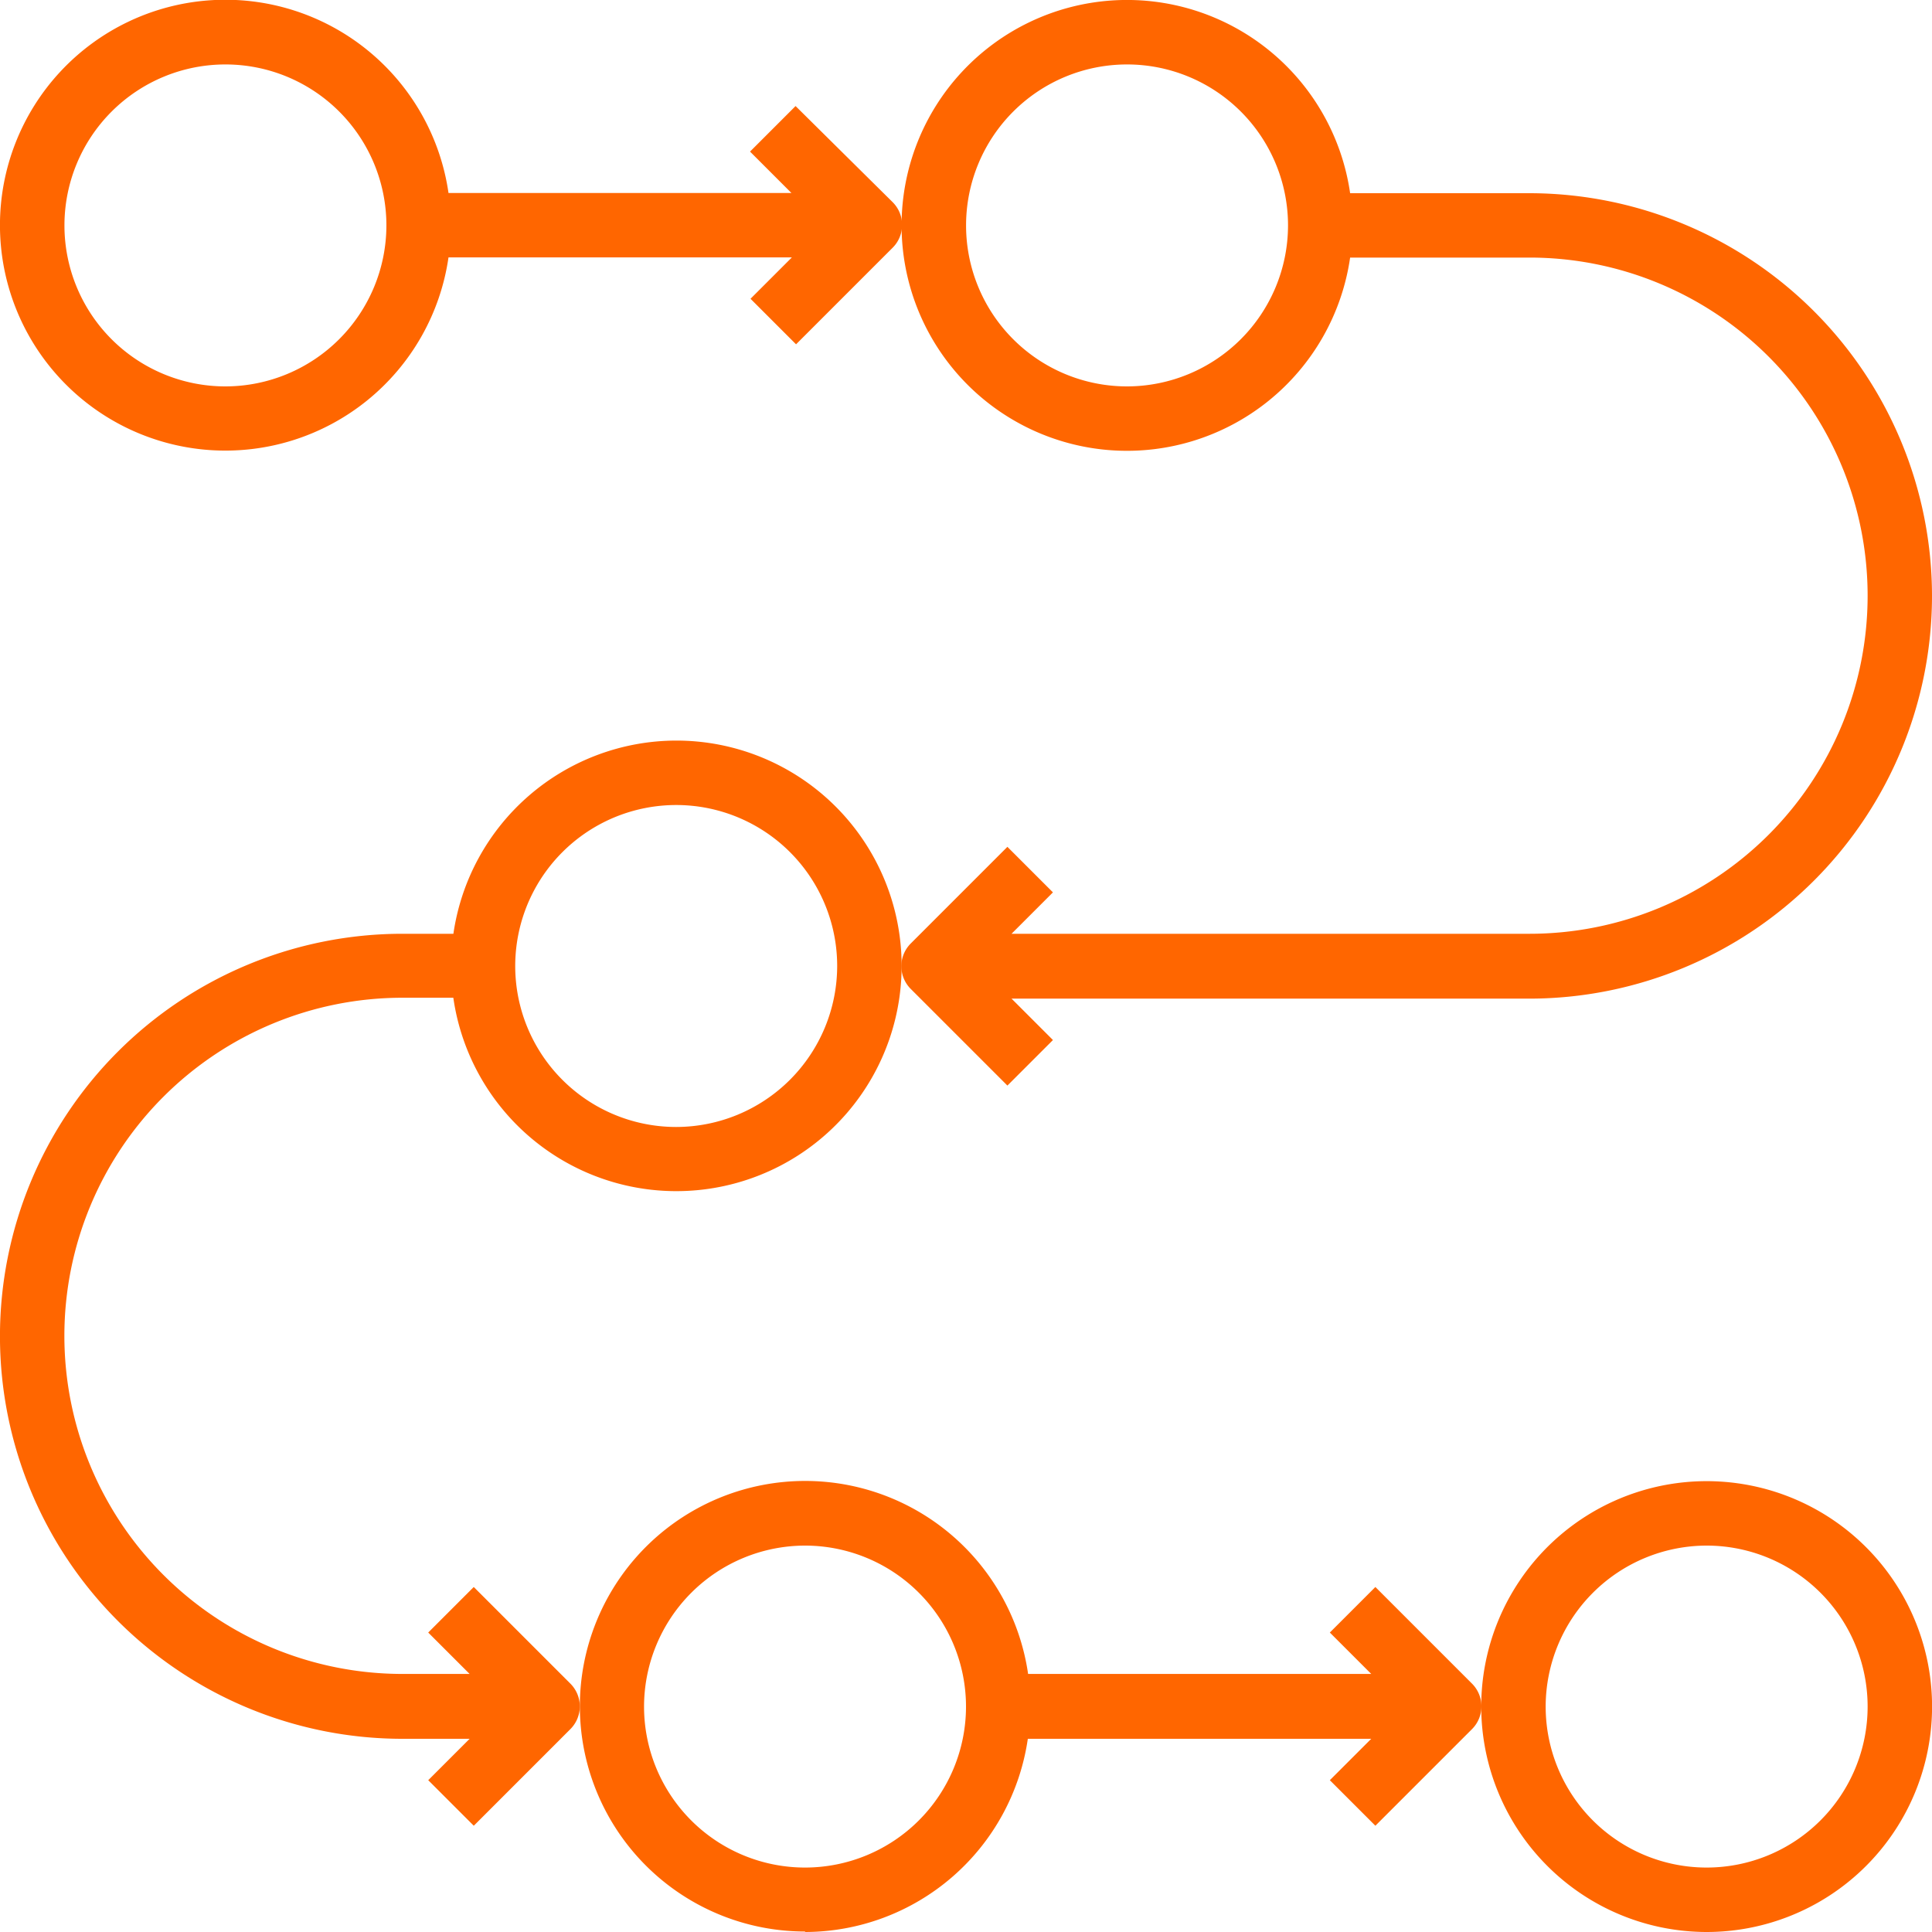
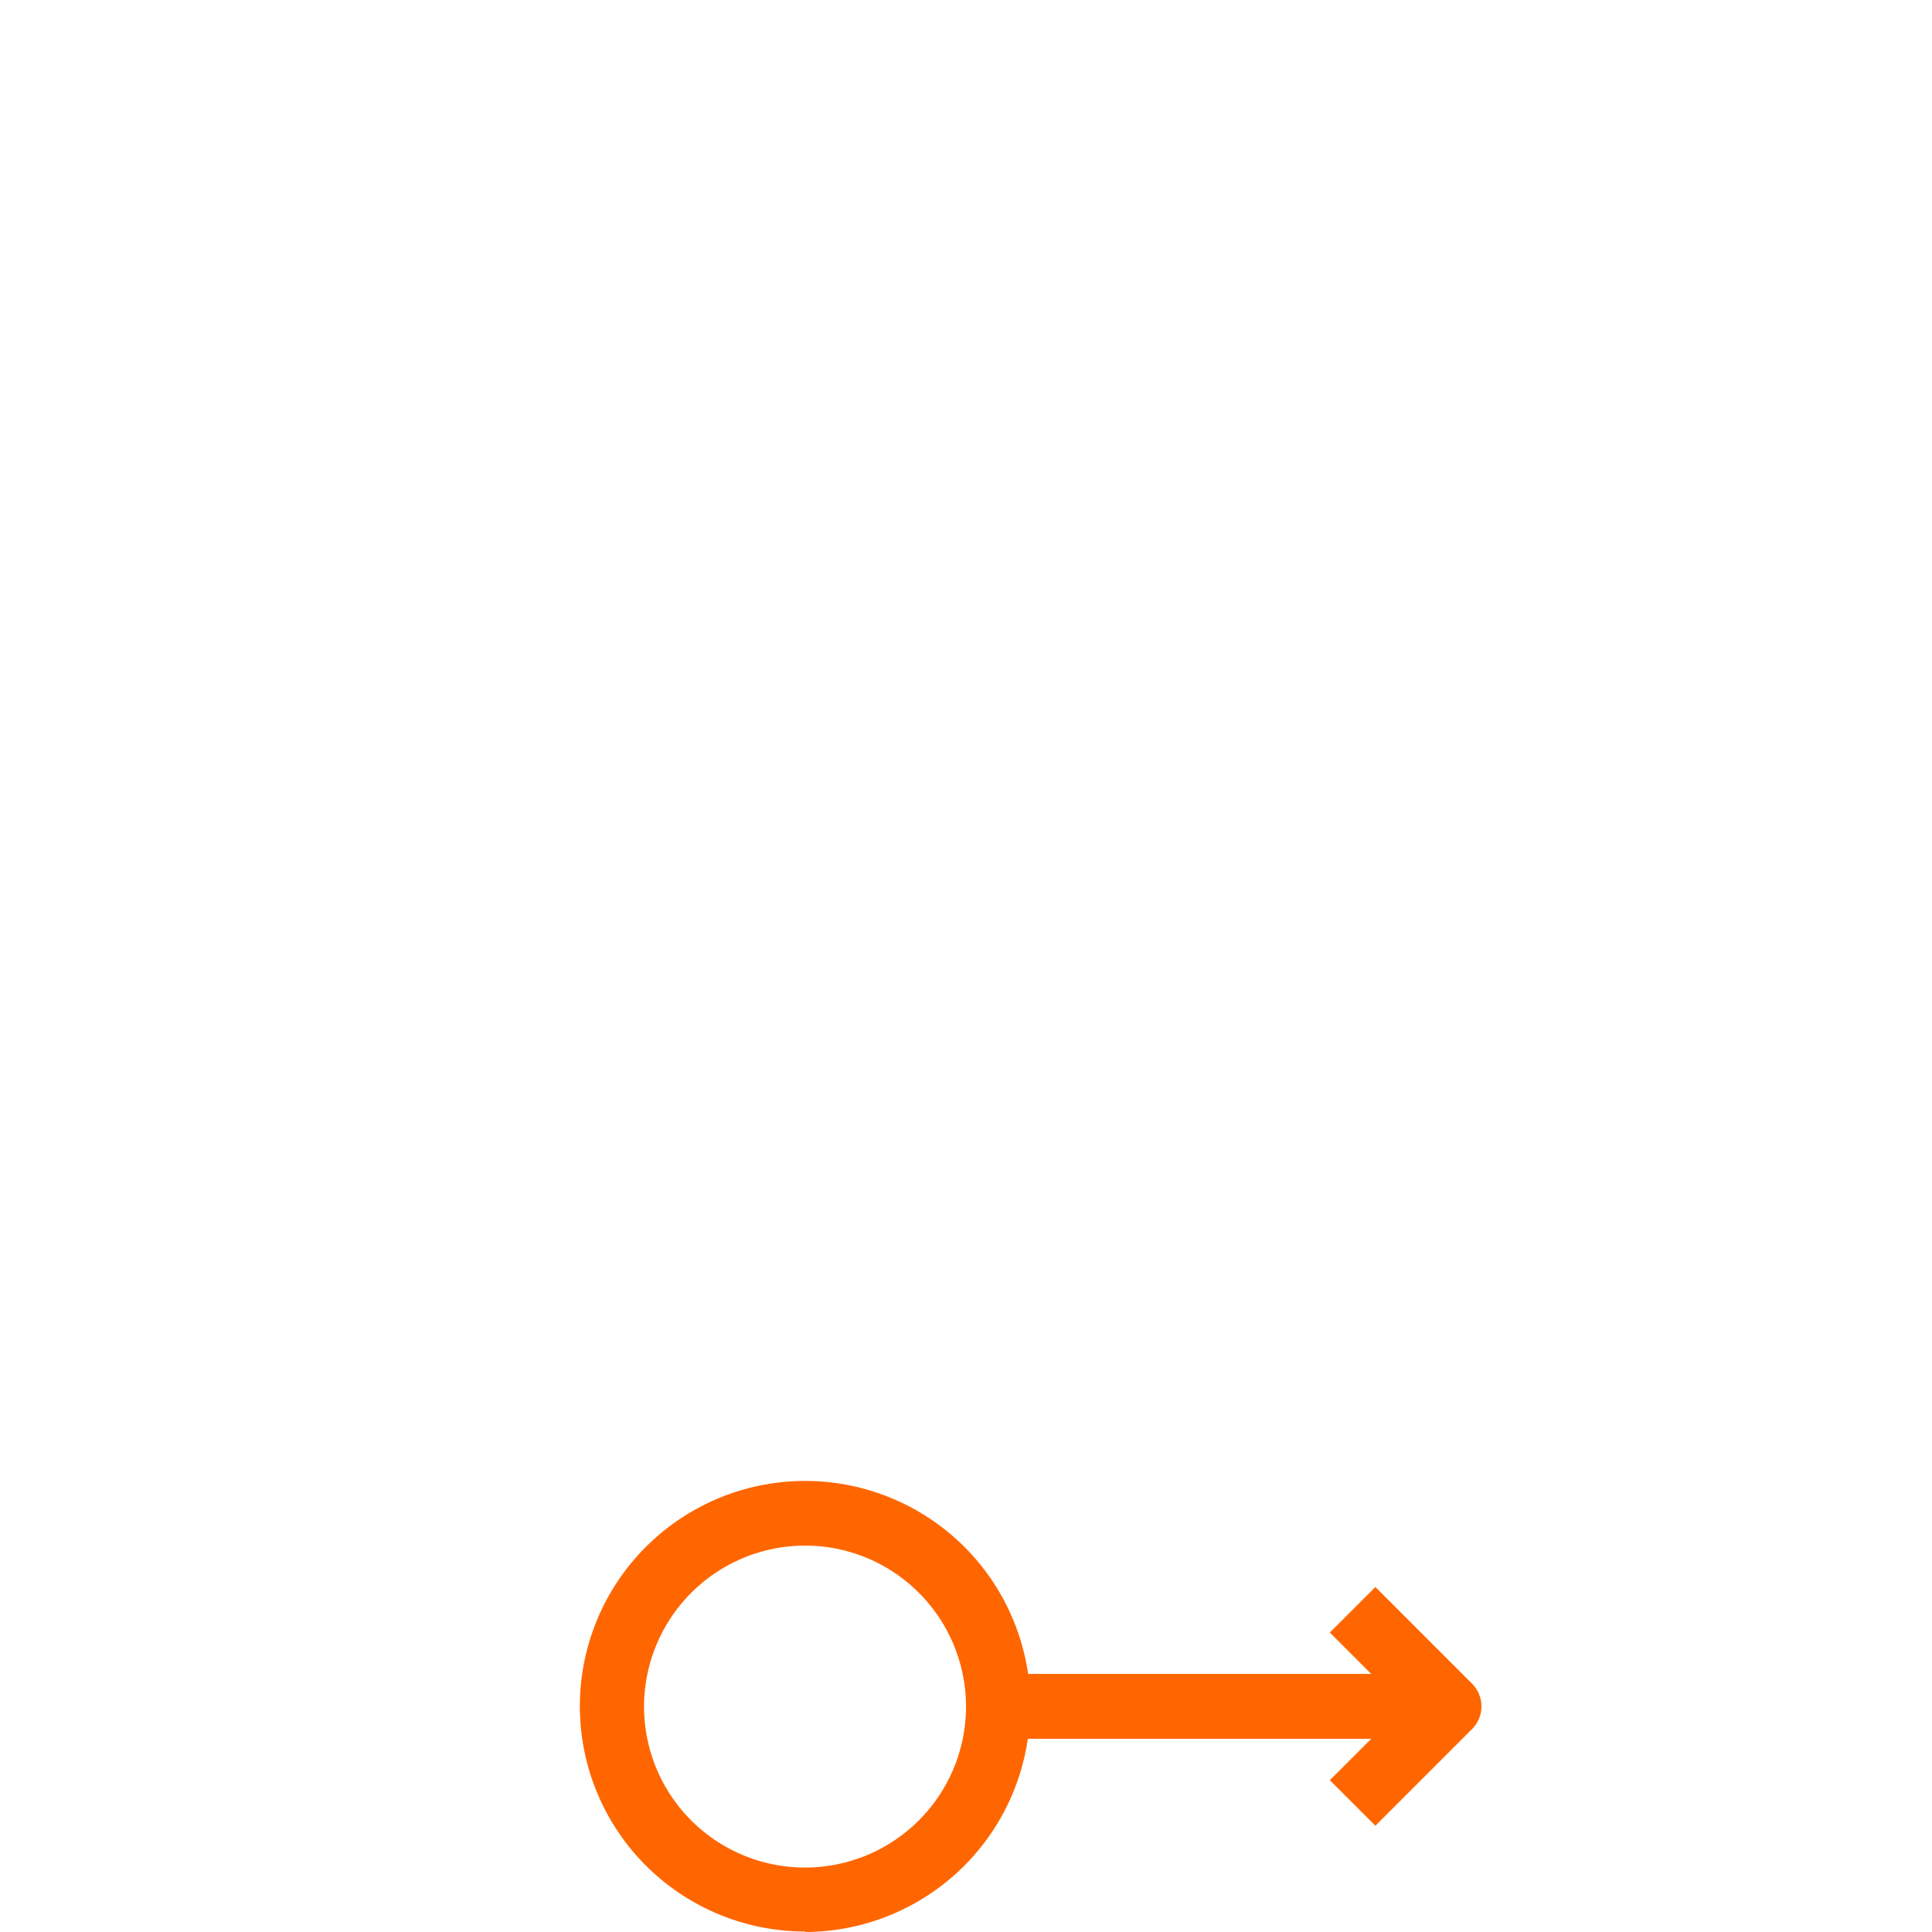
<svg xmlns="http://www.w3.org/2000/svg" width="28" height="28" viewBox="0 0 28 28">
  <g fill="#ff6600">
    <path data-name="Path 808" d="M11.667 28a3.269 3.269 0 0 0 3.229-2.8h4.977l-.6.6.66.66 1.4-1.4a.466.466 0 0 0 0-.66l-1.4-1.4-.66.66.6.6H14.9a3.265 3.265 0 1 0-3.229 3.733zm0-5.6a2.333 2.333 0 1 1-2.333 2.333 2.336 2.336 0 0 1 2.333-2.333z" />
-     <path data-name="Path 809" d="M24.734 28a3.267 3.267 0 1 0-3.267-3.266A3.27 3.27 0 0 0 24.734 28zm0-5.6a2.333 2.333 0 1 1-2.333 2.333 2.336 2.336 0 0 1 2.333-2.333z" />
-     <path data-name="Path 810" d="M9.8 10.733a3.269 3.269 0 0 0-3.229 2.8h-.738a5.833 5.833 0 0 0 0 11.667h.973l-.6.6.66.66 1.4-1.4a.466.466 0 0 0 0-.66l-1.4-1.4-.66.66.6.6h-.973a4.9 4.9 0 0 1 0-9.8h.737a3.265 3.265 0 1 0 3.23-3.727zm0 5.6A2.333 2.333 0 1 1 12.133 14 2.336 2.336 0 0 1 9.8 16.333z" />
-     <path data-name="Path 811" d="M11.53 1.537l-.66.66.6.6H6.5a3.267 3.267 0 1 0 0 .933h4.977l-.6.6.66.66 1.4-1.4a.466.466 0 0 0 0-.66zM3.267 5.6A2.333 2.333 0 1 1 5.6 3.267 2.336 2.336 0 0 1 3.267 5.6z" />
-     <path data-name="Path 812" d="M28 8.633A5.84 5.84 0 0 0 22.167 2.8h-2.6a3.267 3.267 0 1 0 0 .933h2.6a4.9 4.9 0 0 1 0 9.8H14.66l.6-.6-.66-.66-1.4 1.4a.466.466 0 0 0 0 .66l1.4 1.4.66-.66-.6-.6h7.507A5.84 5.84 0 0 0 28 8.633zM16.334 5.6a2.333 2.333 0 1 1 2.333-2.333A2.336 2.336 0 0 1 16.334 5.6z" />
  </g>
</svg>